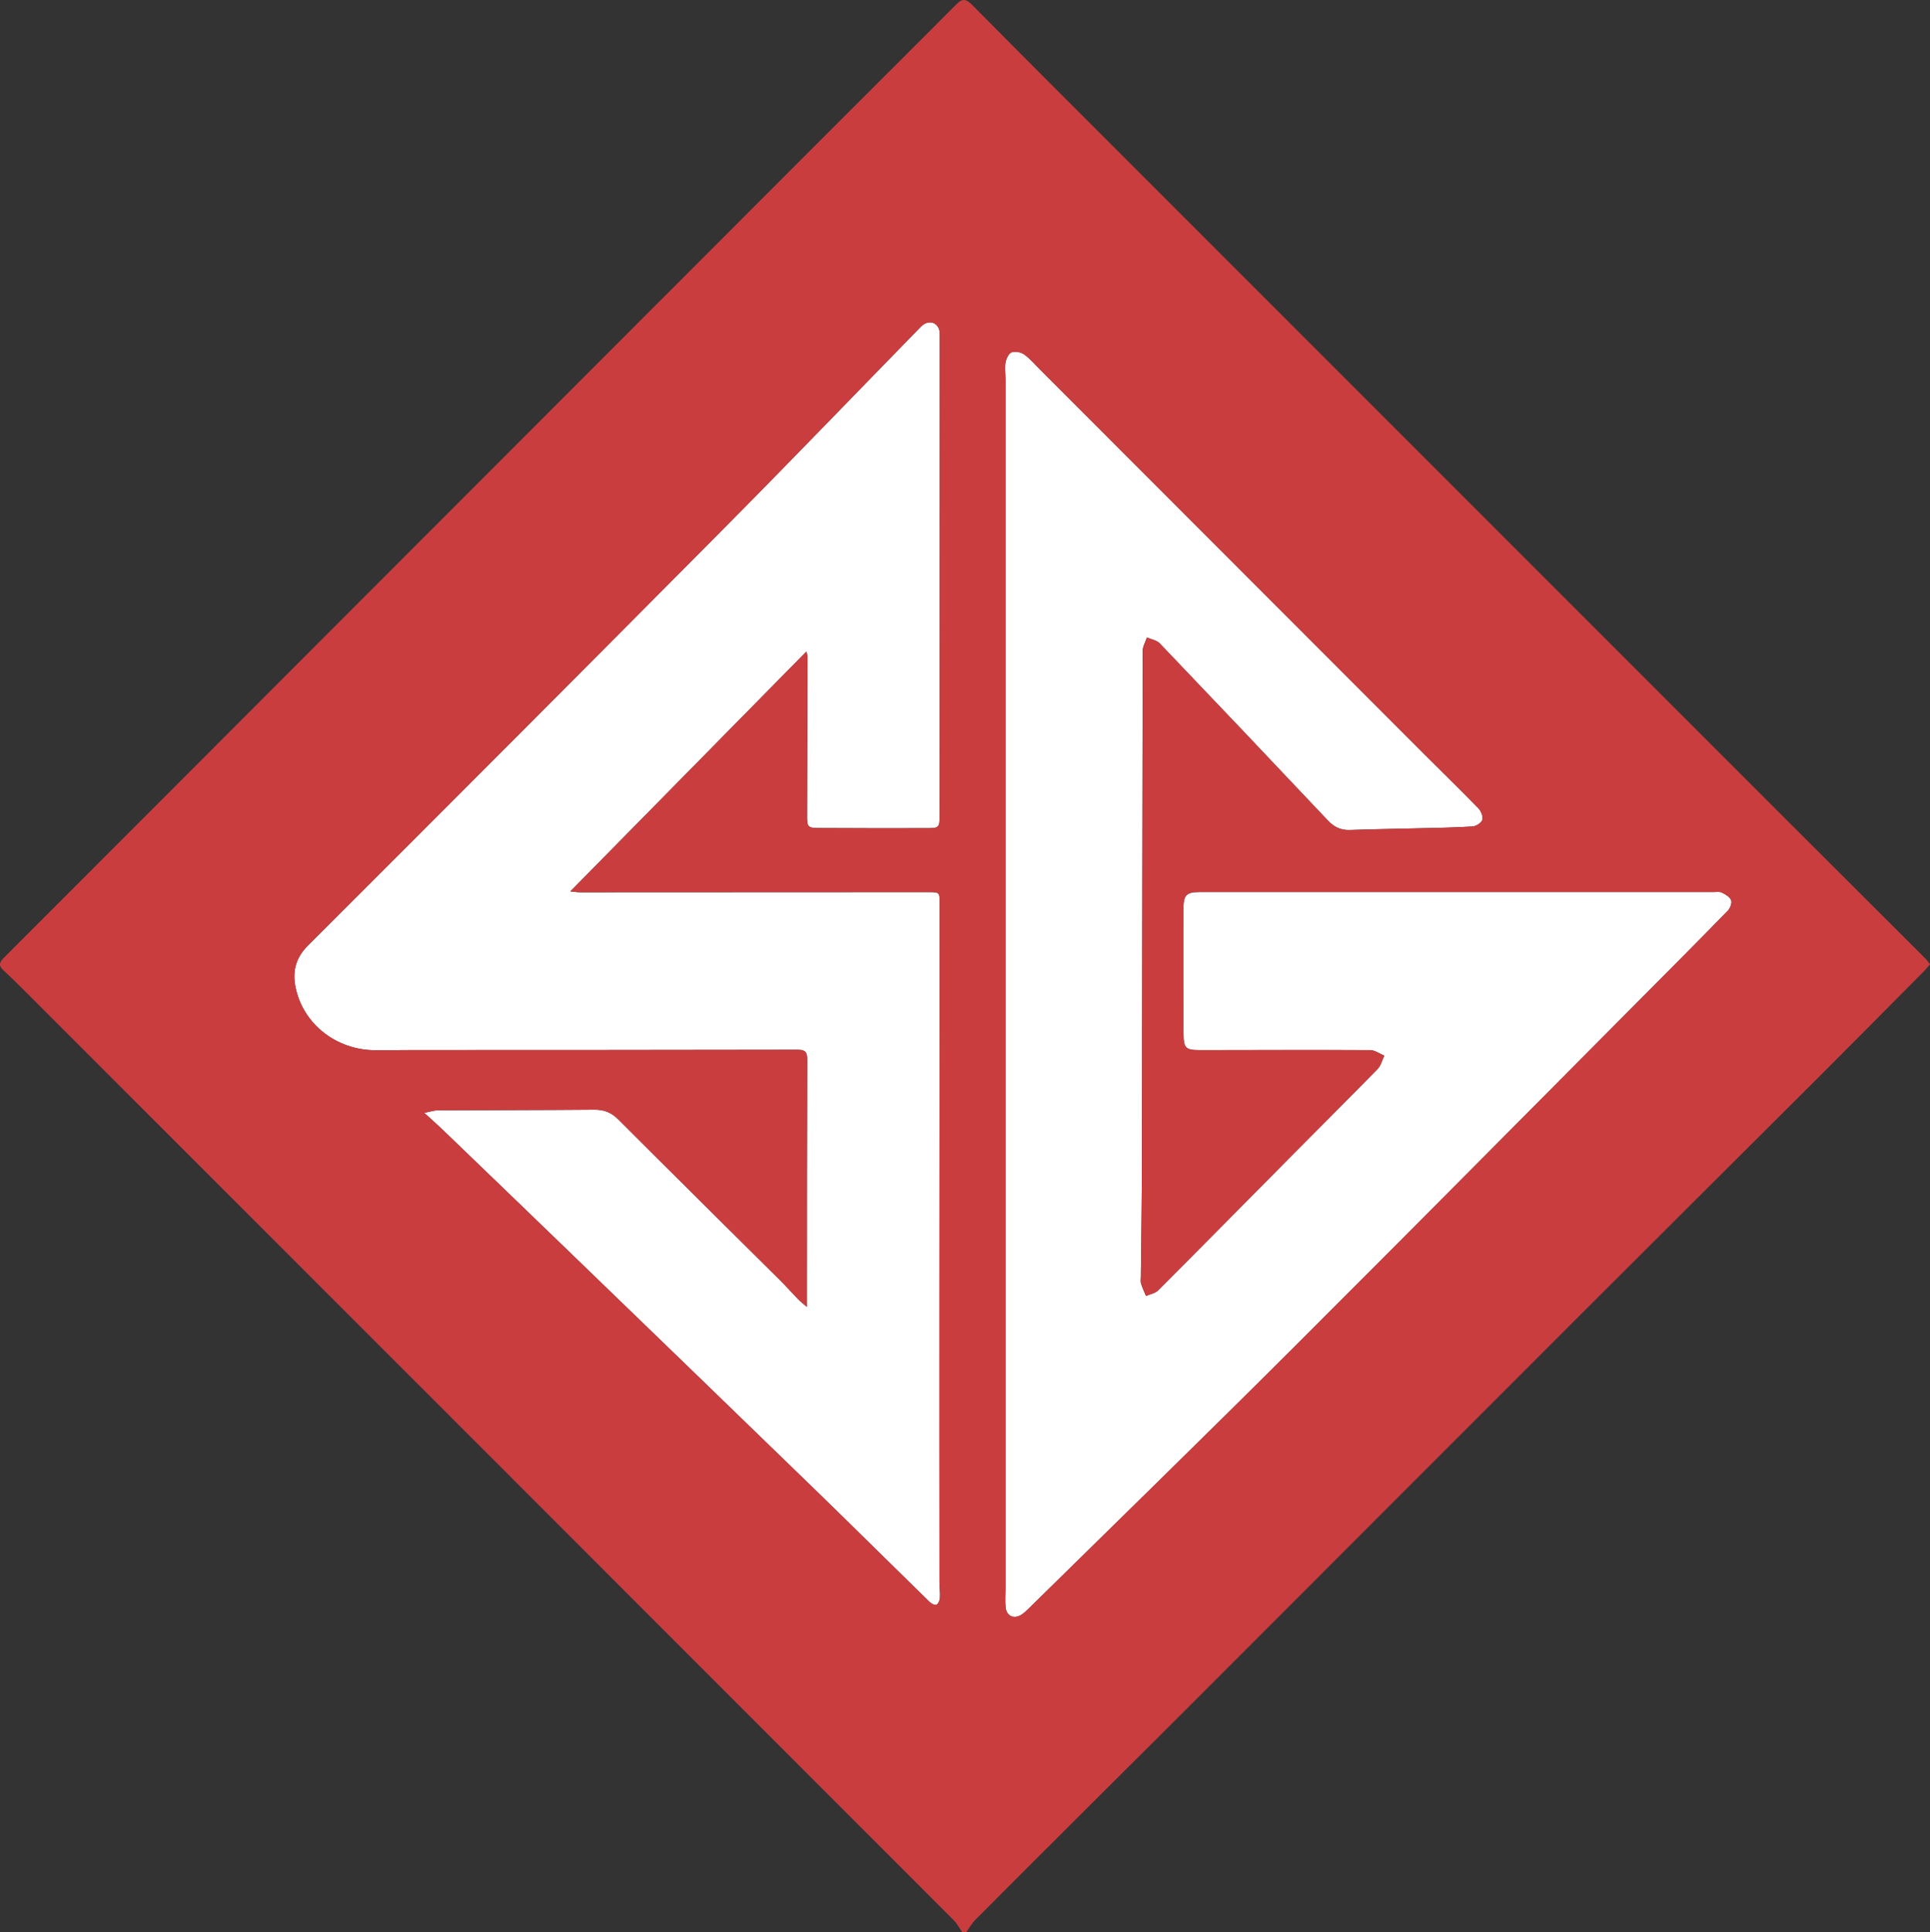
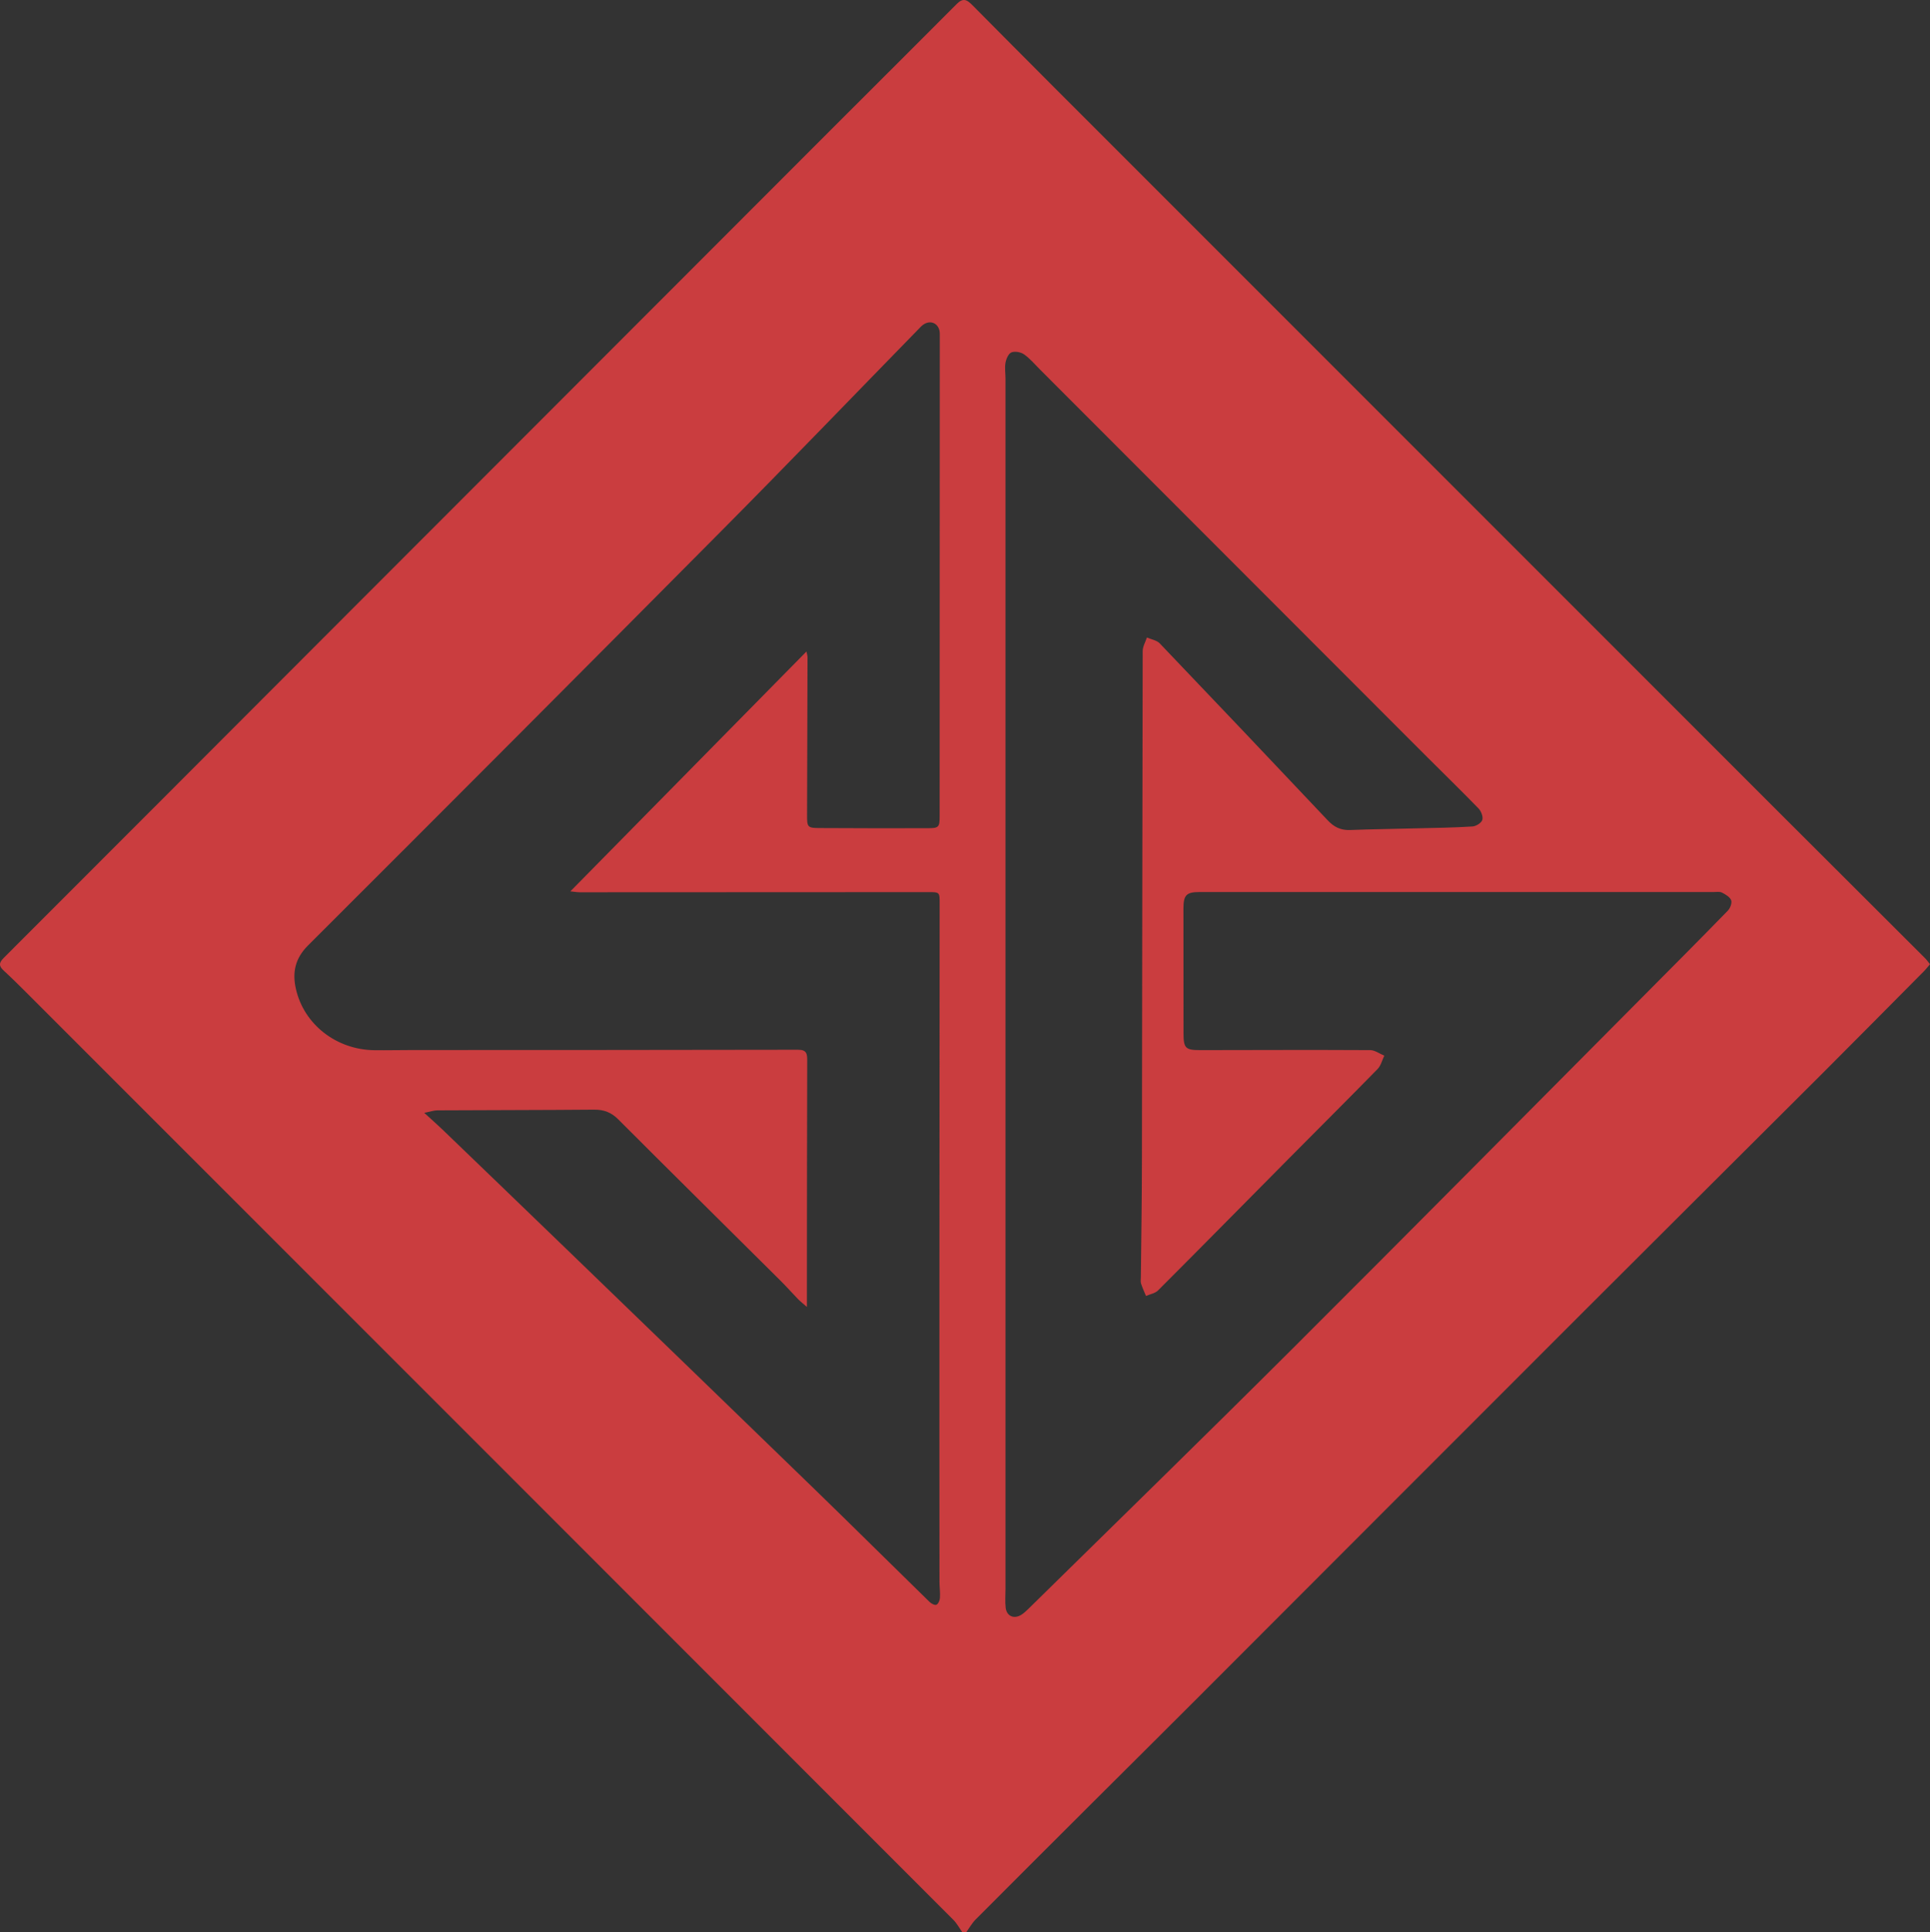
<svg xmlns="http://www.w3.org/2000/svg" id="Layer_2" data-name="Layer 2" viewBox="0 0 255.21 255.46">
  <rect x="0" y="0" width="255.21" height="255.46" fill="#333333" stroke="none" />
  <defs>
    <style>
      .cls-1 {
        fill: #fff;
      }

      .cls-2 {
        fill: #ca3d3f;
      }
    </style>
  </defs>
  <g id="Layer_1-2" data-name="Layer 1">
    <g>
-       <path class="cls-1" d="m132.98,212.54c-.09-.82-.02-1.66-.02-2.49V50.07c0-.71-.12-1.43,0-2.12.09-.5.39-1.2.78-1.36.46-.18,1.23-.05,1.66.25.78.54,1.41,1.3,2.08,1.97,16.99,17.01,33.98,34.01,50.97,51.01,2.36,2.36,4.75,4.68,7.07,7.07.34.36.62,1.09.49,1.51-.13.4-.83.83-1.29.86-2.5.16-5,.19-7.49.25-2.92.08-5.83.11-8.74.22-1.23.04-2.11-.41-2.94-1.3-7.38-7.82-14.78-15.61-22.2-23.38-.4-.41-1.12-.52-1.69-.77-.2.6-.56,1.2-.56,1.8-.05,22.33-.06,44.66-.1,66.99,0,5.24-.09,10.49-.14,15.74,0,.29-.06.6.02.87.18.56.43,1.1.66,1.65.53-.24,1.2-.34,1.59-.73,5.8-5.8,11.56-11.65,17.33-17.47,3.9-3.94,7.83-7.84,11.7-11.8.44-.45.6-1.17.89-1.77-.62-.25-1.24-.73-1.86-.73-7.5-.04-15-.01-22.5,0-1.93,0-2.19-.26-2.19-2.24,0-5.5,0-11-.01-16.5,0-1.74.39-2.16,2.1-2.16,22.67-.01,45.33,0,67.99,0,.38,0,.81-.08,1.11.07.48.24,1.06.58,1.23,1.02.13.36-.13,1.06-.45,1.38-3.63,3.73-7.31,7.42-10.98,11.11-15.51,15.59-30.98,31.23-46.55,46.76-11.59,11.56-23.31,22.98-34.98,34.45-.3.29-.61.58-.96.79-.96.56-1.89.13-2.02-.97Z" />
-       <path class="cls-1" d="m103.14,169.24c.83.82,1.6,1.69,2.41,2.53.31.31.66.58,1.15,1.01v-2.55c0-10,0-20,.04-30,0-.91-.05-1.46-1.24-1.45-17,.04-33.99.03-50.99.04-1.67,0-3.33.04-5,.02-5.03-.06-9.33-3.4-10.39-8.13-.48-2.14-.11-3.99,1.58-5.69,18.28-18.25,36.53-36.53,54.72-54.86,8.72-8.78,17.29-17.69,25.93-26.54.29-.3.58-.64.93-.82,1.02-.53,1.99.15,1.99,1.33-.01,21.25-.01,42.5-.02,63.74,0,1.51-.1,1.62-1.64,1.62-4.71.01-9.42.01-14.13-.02-1.71,0-1.77-.09-1.76-1.76.02-6.96.04-13.91.06-20.87,0-.12-.04-.24-.14-.71-10.46,10.63-20.75,21.08-31.22,31.71.52.05.9.12,1.27.12,15.33,0,30.66-.02,45.99-.02,1.61-.01,1.57,0,1.57,1.57-.02,17.12-.03,34.24-.03,51.37-.01,12.74,0,25.49.01,38.24,0,.71.11,1.42.06,2.12-.02.33-.21.79-.46.91-.2.1-.68-.14-.91-.37-5.04-4.92-10.03-9.88-15.08-14.78-11-10.68-22.03-21.33-33.05-31.98-5.42-5.24-10.85-10.46-16.28-15.69-.7-.67-1.43-1.31-2.41-2.21.83-.17,1.29-.33,1.74-.33,6.92-.04,13.83-.03,20.74-.09,1.3-.01,2.27.37,3.2,1.31,7.09,7.1,14.24,14.15,21.36,21.23Z" />
      <path class="cls-2" d="m151.54,171.33c-.23-.55-.48-1.09-.66-1.65-.08-.27-.02-.58-.02-.87.05-5.25.14-10.5.14-15.74.04-22.33.05-44.66.1-66.99,0-.6.36-1.2.56-1.8.57.25,1.29.36,1.69.77,7.42,7.77,14.82,15.56,22.2,23.38.83.89,1.71,1.34,2.94,1.3,2.91-.11,5.82-.14,8.74-.22,2.49-.06,4.99-.09,7.49-.25.46-.03,1.16-.46,1.29-.86.13-.42-.15-1.15-.49-1.51-2.32-2.39-4.71-4.71-7.07-7.07-16.99-17-33.98-34-50.97-51.01-.67-.67-1.3-1.43-2.08-1.97-.43-.3-1.2-.43-1.66-.25-.39.16-.69.86-.78,1.36-.12.69,0,1.41,0,2.12v159.98c0,.83-.07,1.67.02,2.49.13,1.1,1.06,1.53,2.02.97.35-.21.66-.5.96-.79,11.67-11.47,23.39-22.89,34.98-34.45,15.57-15.53,31.04-31.17,46.55-46.76,3.67-3.69,7.35-7.38,10.98-11.11.32-.32.58-1.02.45-1.38-.17-.44-.75-.78-1.23-1.02-.3-.15-.73-.07-1.11-.07-22.66,0-45.32-.01-67.99,0-1.71,0-2.1.42-2.1,2.16.01,5.5.01,11,.01,16.5,0,1.98.26,2.24,2.19,2.24,7.5-.01,15-.04,22.5,0,.62,0,1.24.48,1.86.73-.29.6-.45,1.32-.89,1.77-3.87,3.96-7.8,7.86-11.7,11.8-5.77,5.82-11.53,11.67-17.33,17.47-.39.39-1.06.49-1.59.73Zm-25.49,82.46C85.23,212.95,44.4,172.12,3.57,131.3c-1-1-2.01-2-3.05-2.96-.34-.31-.52-.57-.52-.84s.17-.54.5-.87c14.44-14.43,28.85-28.88,43.28-43.32,21.96-21.99,43.92-43.97,65.89-65.95,5.62-5.63,11.27-11.23,16.88-16.87.35-.35.64-.49.91-.49.41,0,.76.32,1.15.71,3.58,3.61,7.16,7.22,10.75,10.81,31.9,31.91,63.8,63.81,95.71,95.71,6.48,6.48,12.98,12.95,19.46,19.42.23.23.42.5.68.82-.3.35-.54.67-.83.96-4.49,4.52-8.97,9.05-13.48,13.56-10.47,10.44-20.95,20.87-31.41,31.32-17.12,17.11-34.22,34.24-51.33,51.36-4.56,4.56-9.14,9.11-13.72,13.67-5.15,5.14-10.3,10.27-15.44,15.43-.48.49-.83,1.12-1.24,1.69h-.5c-.4-.56-.73-1.19-1.21-1.67Zm-76.54-114.95c1.67.02,3.33-.02,5-.02,17-.01,33.99,0,50.99-.04,1.19-.01,1.24.54,1.24,1.45-.03,10-.03,20-.04,30v2.55c-.49-.43-.84-.7-1.15-1.01-.81-.84-1.58-1.71-2.41-2.53-7.12-7.08-14.27-14.13-21.36-21.23-.93-.94-1.9-1.32-3.2-1.31-6.91.06-13.82.05-20.74.09-.45,0-.91.16-1.74.33.98.9,1.71,1.54,2.41,2.21,5.43,5.23,10.86,10.45,16.28,15.69,11.02,10.65,22.05,21.3,33.05,31.98,5.05,4.9,10.04,9.86,15.08,14.78.23.23.71.47.91.37.25-.12.44-.58.46-.91.05-.7-.06-1.41-.06-2.12-.01-12.75-.02-25.5-.01-38.24,0-17.13.01-34.25.03-51.37,0-1.56.04-1.58-1.57-1.57-15.33,0-30.66.02-45.99.02-.37,0-.75-.07-1.27-.12,10.47-10.63,20.76-21.08,31.22-31.71.1.47.14.59.14.71-.02,6.96-.04,13.91-.06,20.87-.01,1.67.05,1.76,1.76,1.76,4.71.03,9.42.03,14.13.02,1.54,0,1.64-.11,1.64-1.62.01-21.24.01-42.49.02-63.74,0-1.18-.97-1.86-1.99-1.33-.35.18-.64.52-.93.82-8.64,8.85-17.21,17.76-25.93,26.54-18.19,18.33-36.44,36.61-54.72,54.86-1.69,1.7-2.06,3.55-1.58,5.69,1.06,4.73,5.36,8.07,10.39,8.13Z" />
    </g>
  </g>
</svg>